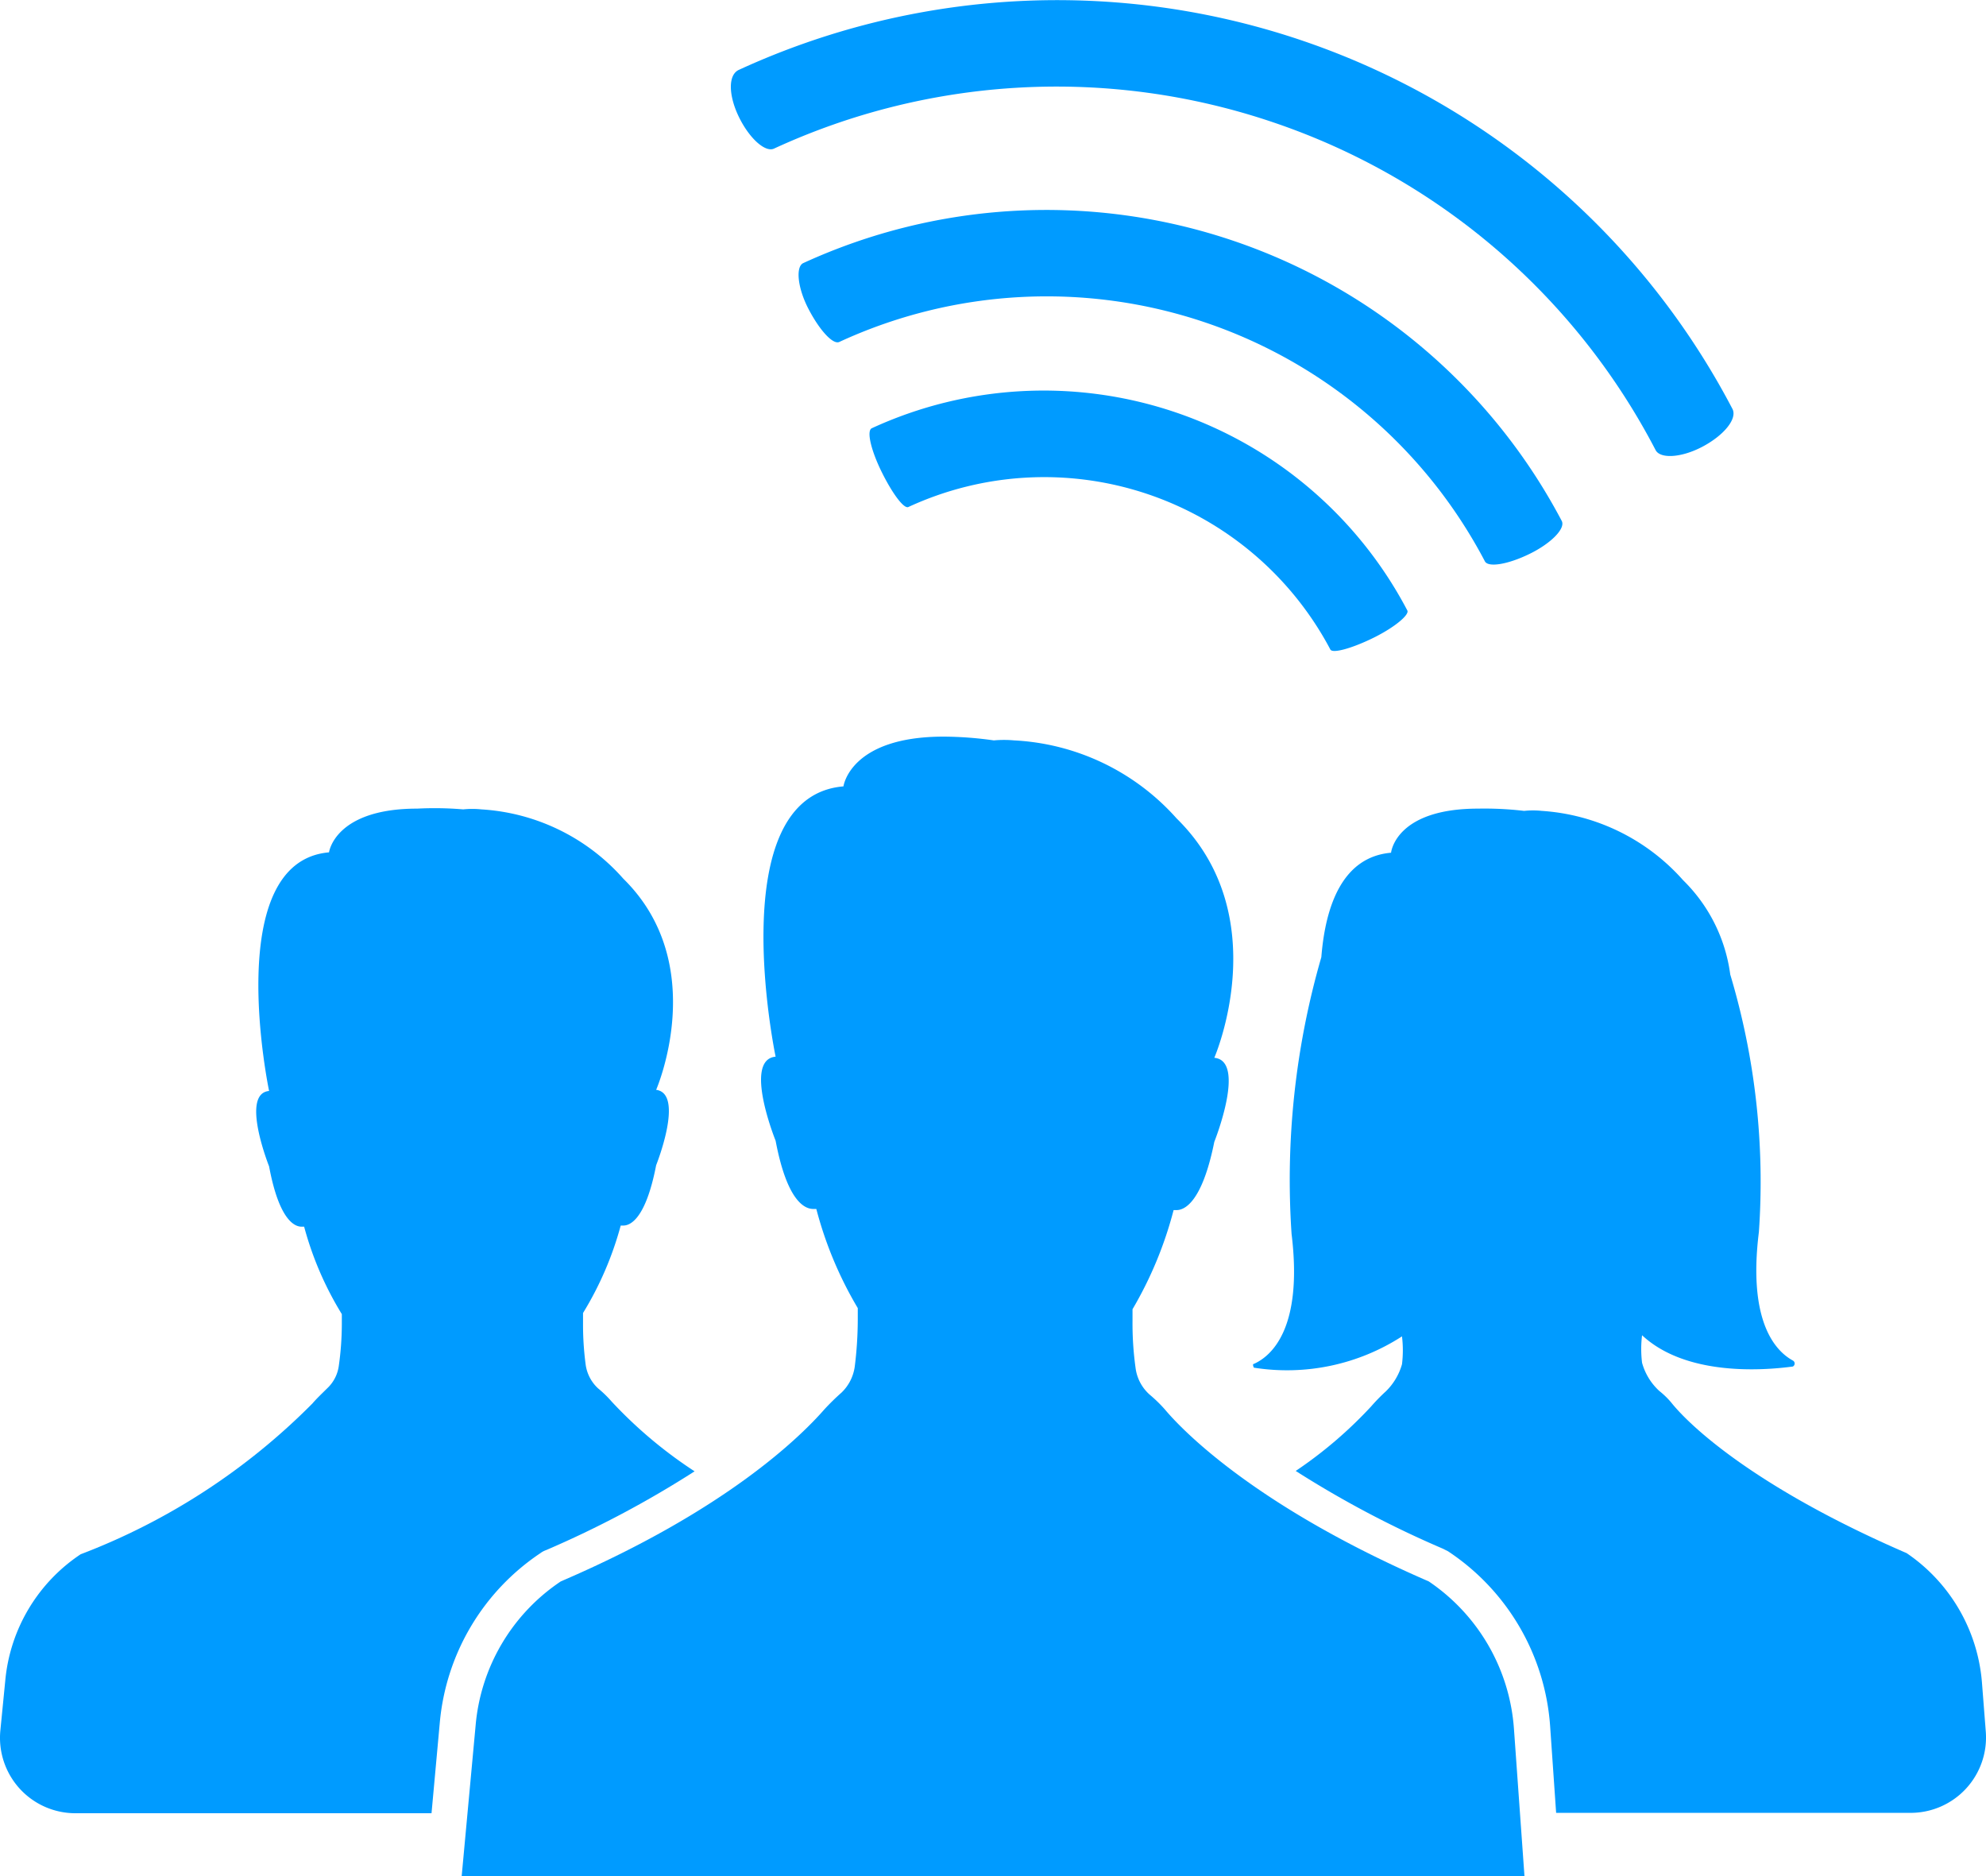
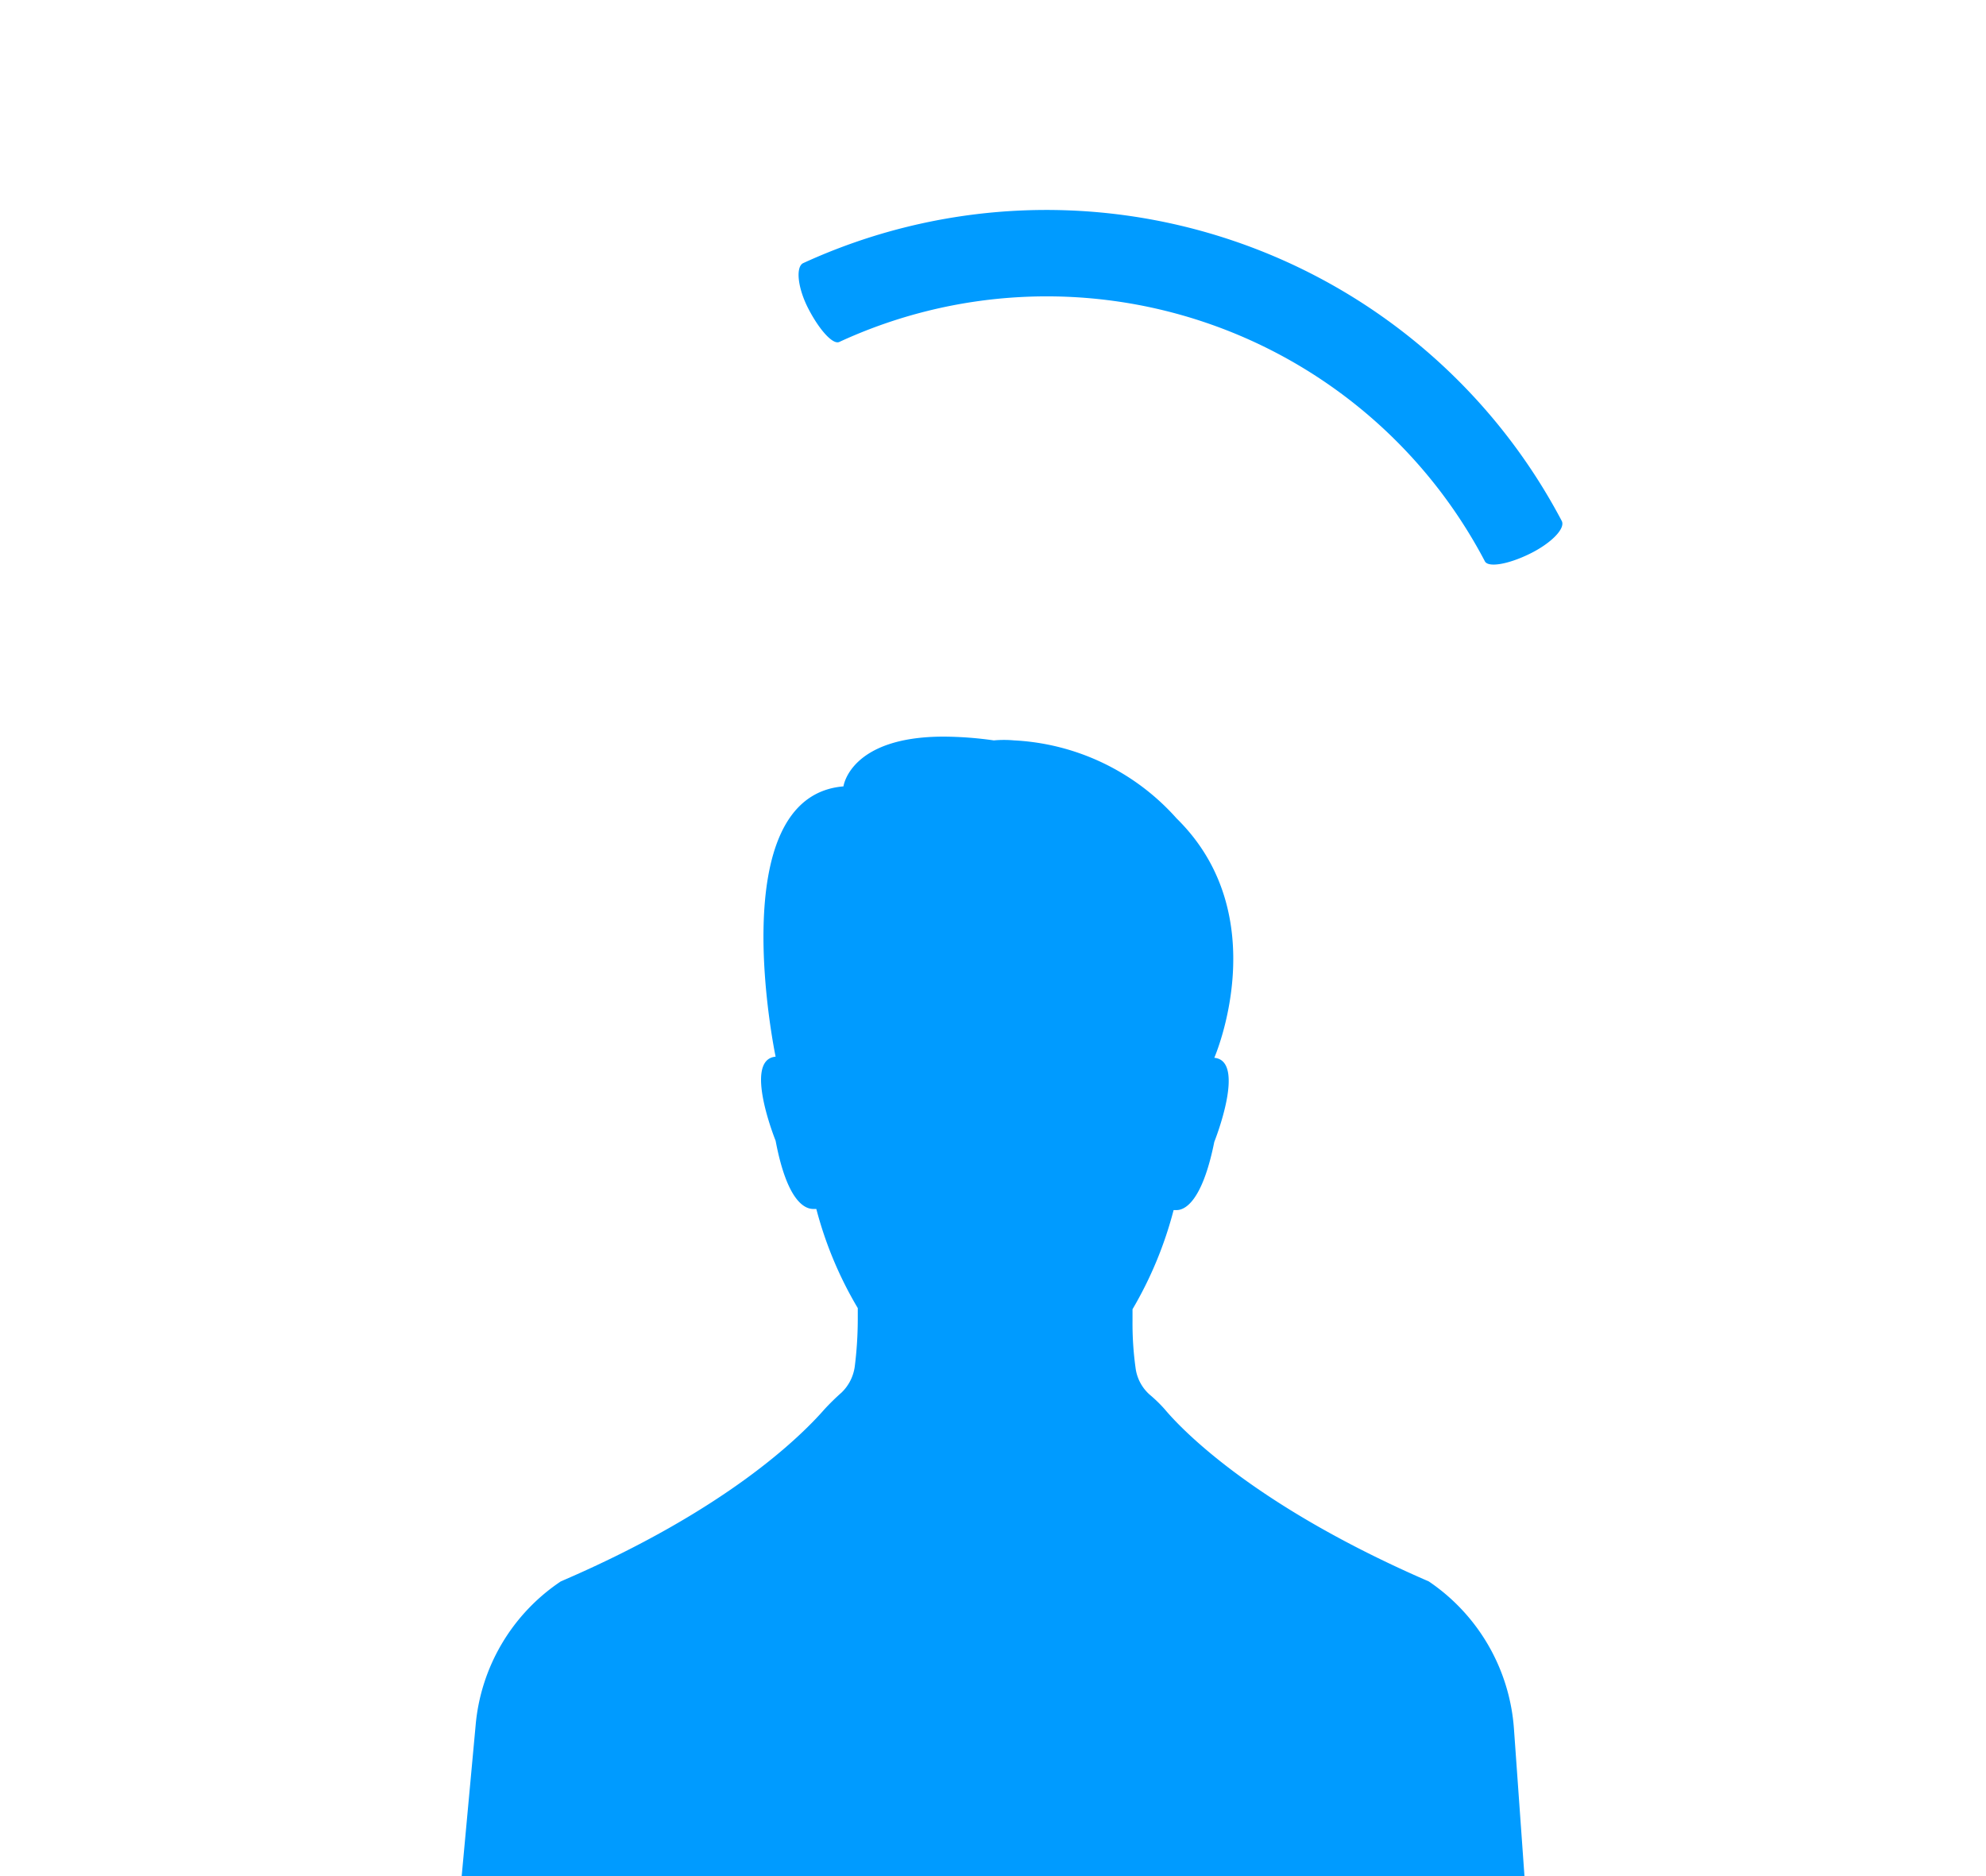
<svg xmlns="http://www.w3.org/2000/svg" width="52.696" height="49.771" viewBox="0 0 52.696 49.771">
  <g id="icons_Homepage-14" data-name="icons Homepage-14" transform="translate(-9.09 -10.549)">
    <path id="Path_6270" data-name="Path 6270" d="M21.71,56.32l-.37,4h28.2l-.28-3.92A5.16,5.16,0,0,0,47,52.5c-4.41-1.91-6.41-3.86-7-4.56a3.68,3.68,0,0,0-.4-.39,1.14,1.14,0,0,1-.38-.72,8.52,8.52,0,0,1-.08-1.24v-.31a10.27,10.27,0,0,0,1.09-2.63h.08c.19,0,.67-.17,1-1.81,0,0,.86-2.15,0-2.23,0,0,1.64-3.76-1-6.35A6.19,6.19,0,0,0,36,30.19a3,3,0,0,0-.54,0,9.72,9.72,0,0,0-1.33-.1c-2.49,0-2.66,1.32-2.66,1.32-3.25.27-1.8,7.17-1.8,7.17-.87.08,0,2.23,0,2.23.31,1.64.79,1.81,1,1.81h.08a10.18,10.18,0,0,0,1.1,2.63v.31a10.19,10.19,0,0,1-.08,1.24,1.18,1.18,0,0,1-.35.69,6.249,6.249,0,0,0-.45.44c-.63.72-2.6,2.68-7,4.57a5.13,5.13,0,0,0-2.26,3.82Z" fill="#009bff" />
-     <path id="Path_6271" data-name="Path 6271" d="M61.68,55.2a4.59,4.59,0,0,0-2-3.45c-4-1.73-5.75-3.37-6.25-4a2.2,2.2,0,0,0-.31-.3,1.58,1.58,0,0,1-.46-.75,3,3,0,0,1,0-.73c1.16,1.08,3.18.94,4,.83a.09.09,0,0,0,0-.16c-.44-.24-1.2-1-.9-3.41A19.15,19.15,0,0,0,55,36.4a4.29,4.29,0,0,0-1.25-2.5A5.49,5.49,0,0,0,50,32.06a2.26,2.26,0,0,0-.47,0A9,9,0,0,0,48.31,32C46.11,32,46,33.17,46,33.17c-1.28.11-1.74,1.39-1.85,2.77h0a21.25,21.25,0,0,0-.79,7.34c.31,2.53-.55,3.25-1,3.45-.05,0,0,.1,0,.1A5.62,5.62,0,0,0,46.29,46a3.06,3.06,0,0,1,0,.74,1.62,1.62,0,0,1-.43.72,4.891,4.891,0,0,0-.39.4,11.38,11.38,0,0,1-2,1.71,27.119,27.119,0,0,0,3.9,2.06l.14.07a6.07,6.07,0,0,1,2.71,4.63l.16,2.31h9.4a2,2,0,0,0,2-2.16Z" fill="#009bff" />
-     <path id="Path_6272" data-name="Path 6272" d="M23.43,51.75a.55.55,0,0,1,.15-.08,27.079,27.079,0,0,0,3.94-2.09,11.84,11.84,0,0,1-2.2-1.85,3,3,0,0,0-.36-.35,1.05,1.05,0,0,1-.33-.63,8,8,0,0,1-.07-1.09v-.28a8.85,8.85,0,0,0,1-2.32h.07c.17,0,.59-.15.87-1.6,0,0,.76-1.9,0-2,0,0,1.45-3.32-.87-5.6a5.46,5.46,0,0,0-3.77-1.84,2.32,2.32,0,0,0-.48,0A9,9,0,0,0,20.16,32c-2.19,0-2.34,1.16-2.34,1.16-2.87.25-1.59,6.33-1.59,6.33-.77.07,0,2,0,2,.27,1.45.69,1.6.86,1.6h.07a8.76,8.76,0,0,0,1,2.32v.28a8,8,0,0,1-.08,1.09,1,1,0,0,1-.31.6c-.13.13-.27.26-.39.4a17.35,17.35,0,0,1-6.15,4,4.52,4.52,0,0,0-2,3.35L9.1,56.45a2,2,0,0,0,2,2.2h9.44l.22-2.41A6.06,6.06,0,0,1,23.43,51.75Z" fill="#009bff" />
-     <path id="Path_6273" data-name="Path 6273" d="M42.89,13.8a17.9,17.9,0,0,0-13.26.69c-.23.11-.65-.26-.93-.83s-.3-1.13,0-1.26a20.22,20.22,0,0,1,26.36,9c.13.26-.23.7-.8,1s-1.12.32-1.24.09A17.89,17.89,0,0,0,42.89,13.8Z" fill="#009bff" />
    <path id="Path_6274" data-name="Path 6274" d="M30.4,17.53a15.46,15.46,0,0,1,20.13,6.84c.1.2-.28.59-.85.87s-1.1.37-1.19.2a13.13,13.13,0,0,0-17.13-5.82c-.17.08-.53-.32-.82-.88S30.2,17.63,30.4,17.53Z" fill="#009bff" />
-     <path id="Path_6275" data-name="Path 6275" d="M45.53,27.47c-.57.28-1.08.42-1.14.31A8.59,8.59,0,0,0,33.19,24c-.12.05-.43-.37-.71-.94s-.4-1.08-.26-1.15a10.9,10.9,0,0,1,14.21,4.83C46.5,26.85,46.1,27.19,45.53,27.47Z" fill="#009bff" />
  </g>
</svg>